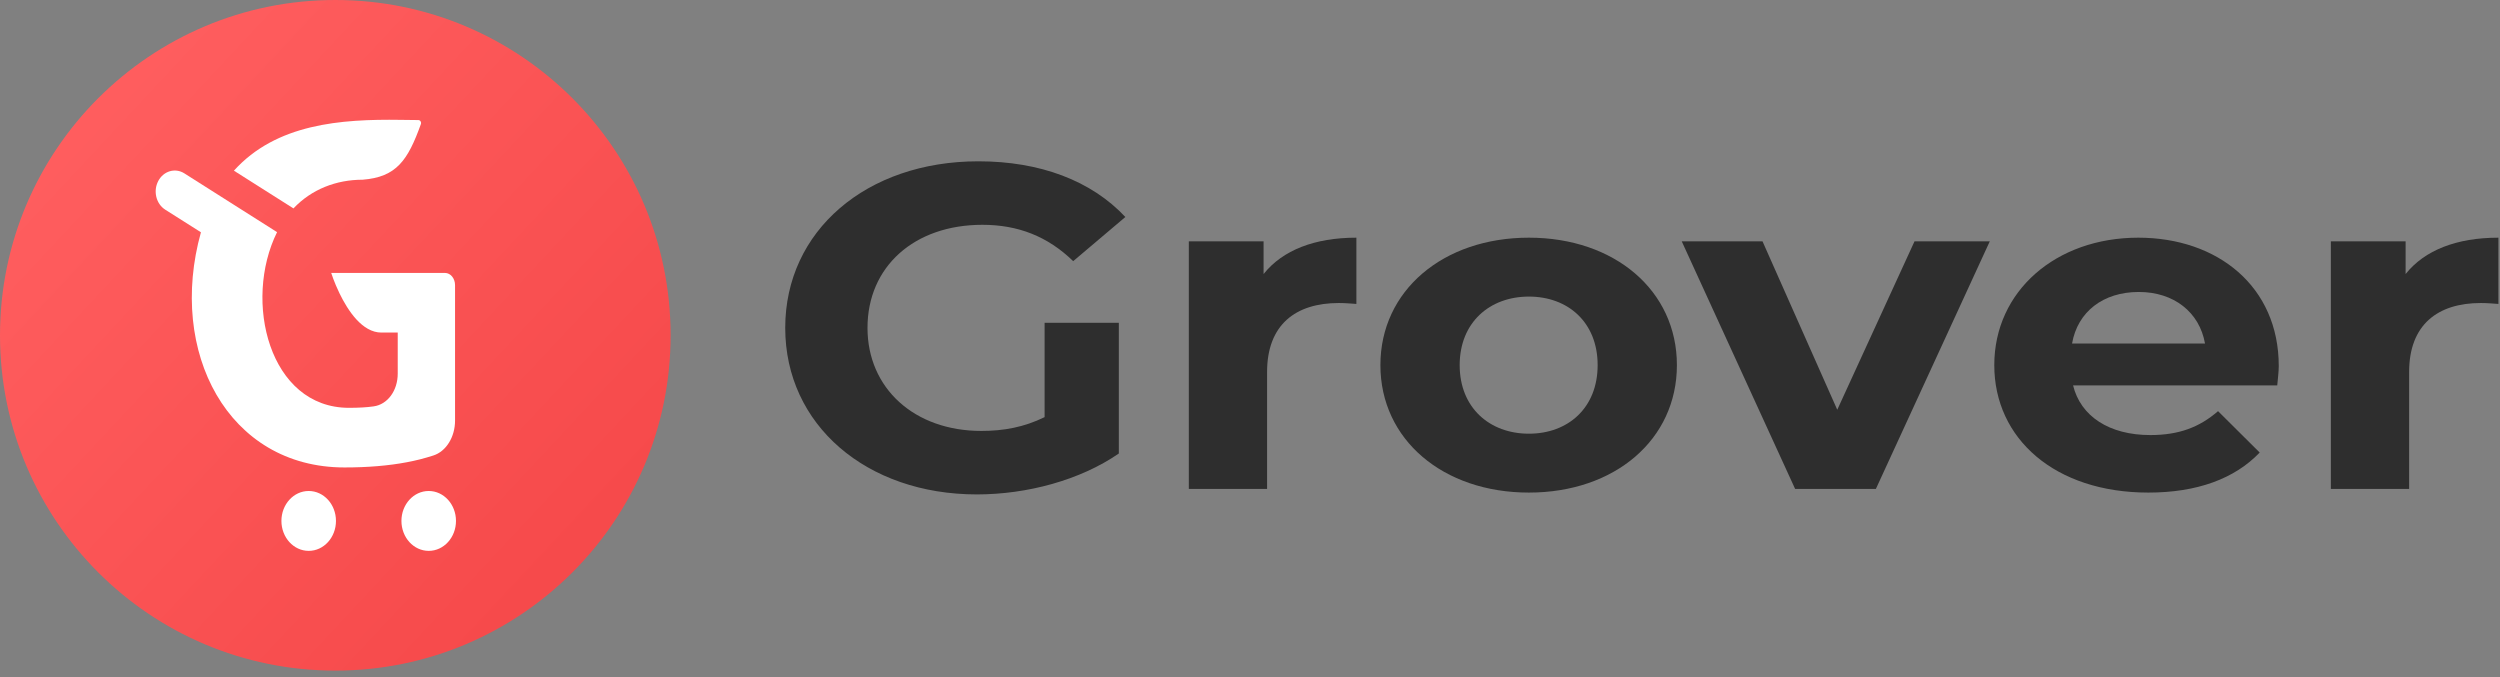
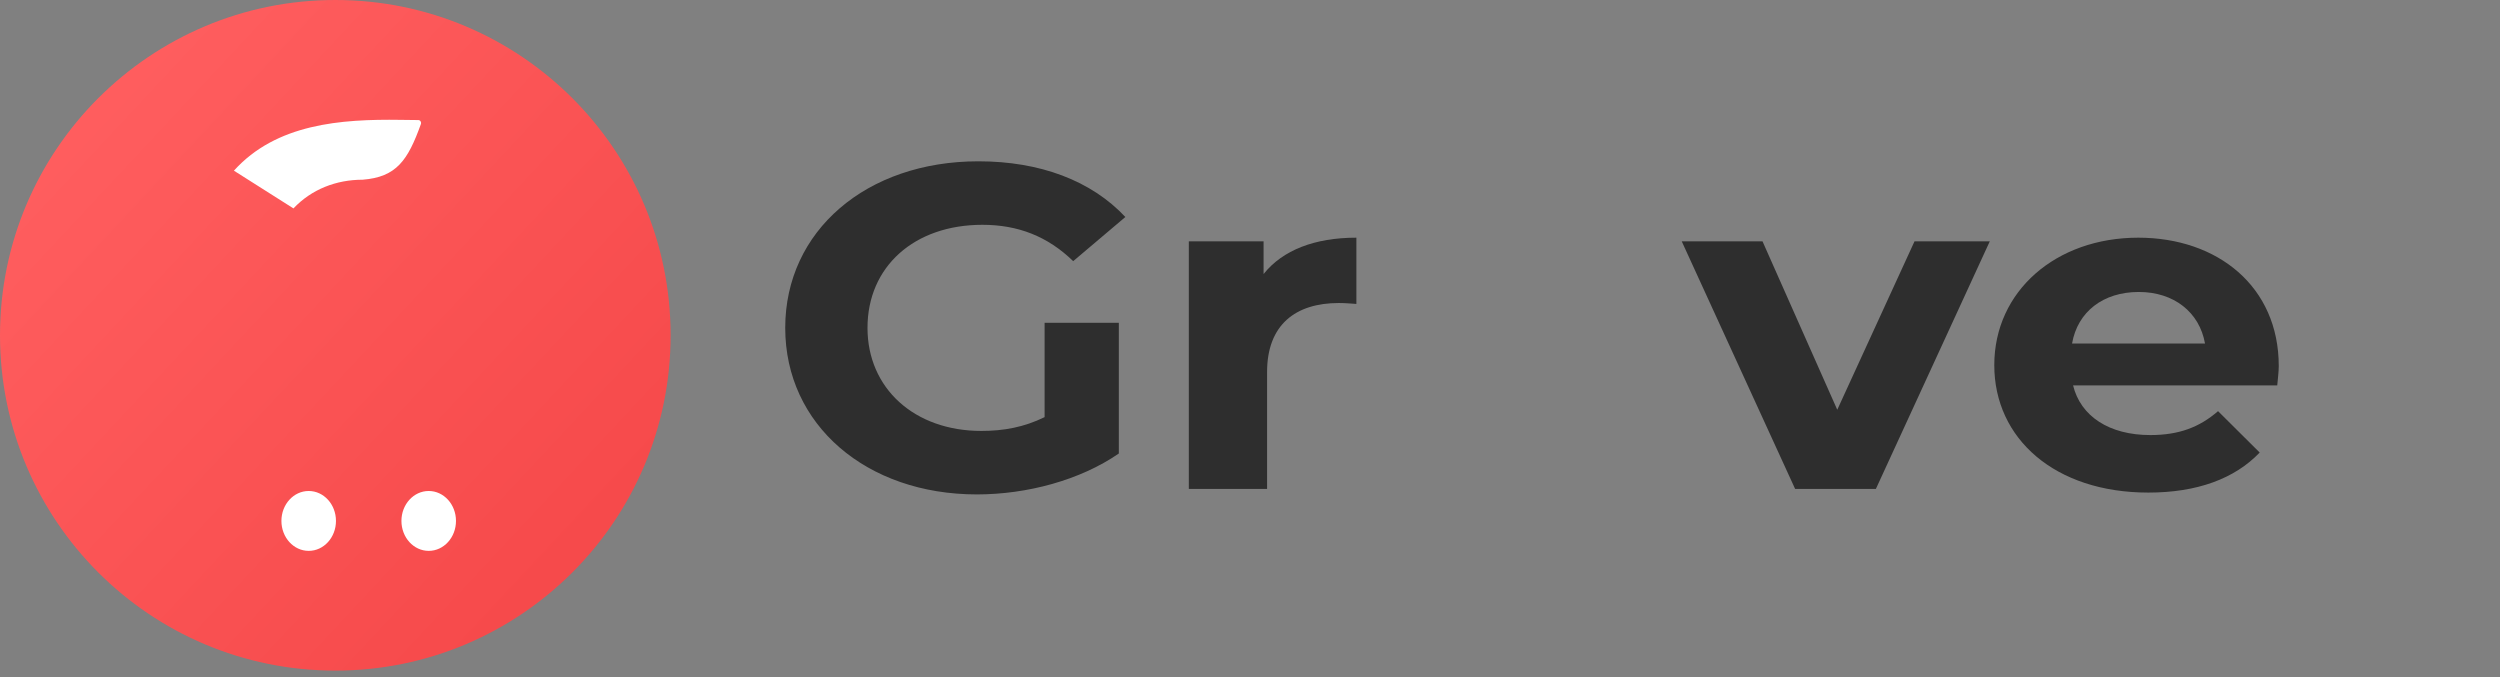
<svg xmlns="http://www.w3.org/2000/svg" width="155" height="42" viewBox="0 0 155 42" fill="none">
  <rect x="0" y="0" width="155" height="42" fill="#808080" stroke="none" />
  <path d="M64.765 25.862C63.49 26.489 62.214 26.718 60.846 26.718C56.678 26.718 53.785 24.065 53.785 20.328C53.785 16.534 56.678 13.938 60.908 13.938C63.116 13.938 64.951 14.651 66.538 16.191L69.773 13.453C67.658 11.199 64.485 10.001 60.659 10.001C53.723 10.001 48.684 14.308 48.684 20.328C48.684 26.347 53.723 30.654 60.566 30.654C63.676 30.654 66.973 29.77 69.368 28.116V20.014H64.765V25.862Z" fill="#2E2E2E" />
  <path d="M78.342 16.99V14.964H73.707V30.312H78.559V23.066C78.559 20.128 80.332 18.787 83.007 18.787C83.381 18.787 83.692 18.816 84.096 18.844V14.736C81.514 14.736 79.524 15.507 78.342 16.99Z" fill="#2E2E2E" />
-   <path d="M94.792 30.54C100.111 30.54 103.968 27.26 103.968 22.638C103.968 18.017 100.111 14.736 94.792 14.736C89.473 14.736 85.585 18.017 85.585 22.638C85.585 27.26 89.473 30.54 94.792 30.54ZM94.792 26.889C92.366 26.889 90.5 25.291 90.5 22.638C90.5 19.985 92.366 18.388 94.792 18.388C97.219 18.388 99.054 19.985 99.054 22.638C99.054 25.291 97.219 26.889 94.792 26.889Z" fill="#2E2E2E" />
  <path d="M118.7 14.964L113.91 25.405L109.276 14.964H104.268L111.297 30.312H116.305L123.366 14.964H118.7Z" fill="#2E2E2E" />
  <path d="M141.283 22.695C141.283 17.76 137.488 14.736 132.573 14.736C127.472 14.736 123.646 18.045 123.646 22.638C123.646 27.203 127.41 30.54 133.196 30.54C136.213 30.54 138.546 29.684 140.101 28.058L137.519 25.491C136.368 26.489 135.093 26.974 133.32 26.974C130.769 26.974 128.996 25.805 128.53 23.893H141.19C141.221 23.523 141.283 23.038 141.283 22.695ZM132.605 18.102C134.782 18.102 136.368 19.358 136.71 21.297H128.468C128.81 19.329 130.396 18.102 132.605 18.102Z" fill="#2E2E2E" />
-   <path d="M149.148 16.99V14.964H144.513V30.312H149.366V23.066C149.366 20.128 151.139 18.787 153.814 18.787C154.187 18.787 154.498 18.816 154.902 18.844V14.736C152.321 14.736 150.33 15.507 149.148 16.99Z" fill="#2E2E2E" />
  <path d="M41.578 20.789C41.578 32.271 32.27 41.578 20.789 41.578C9.307 41.578 0 32.271 0 20.789C0 9.308 9.307 0 20.789 0C32.27 0 41.578 9.308 41.578 20.789Z" fill="url(#paint0_linear)" />
  <path d="M20.83 32.297C20.83 33.323 20.073 34.154 19.139 34.154C18.205 34.154 17.448 33.323 17.448 32.297C17.448 31.272 18.205 30.441 19.139 30.441C20.073 30.441 20.83 31.272 20.83 32.297Z" fill="white" />
  <path d="M28.271 32.297C28.271 33.323 27.514 34.154 26.58 34.154C25.646 34.154 24.889 33.323 24.889 32.297C24.889 31.272 25.646 30.441 26.58 30.441C27.514 30.441 28.271 31.272 28.271 32.297Z" fill="white" />
-   <path d="M23.647 20.619L24.659 20.619V23.166C24.659 24.223 24.028 25.079 23.161 25.196C22.747 25.255 22.238 25.285 21.636 25.285C16.693 25.285 15.058 18.673 17.178 14.393L11.428 10.747C10.861 10.389 10.137 10.602 9.811 11.223C9.484 11.845 9.678 12.64 10.244 12.999L12.458 14.402C10.389 21.818 14.133 28.982 21.354 28.982C22.803 28.982 24.092 28.874 25.222 28.659C25.514 28.604 25.782 28.545 26.038 28.48C26.324 28.407 26.594 28.328 26.861 28.243C27.667 27.988 28.213 27.086 28.213 26.078V17.678C28.213 17.26 27.934 16.922 27.589 16.922H20.535C20.535 16.922 20.713 17.493 21.049 18.186C21.568 19.257 22.46 20.619 23.647 20.619Z" fill="white" />
  <path d="M14.503 10.582C17.129 7.671 21.138 7.378 24.821 7.431C25.194 7.437 25.567 7.442 25.938 7.444C26.056 7.444 26.138 7.575 26.094 7.697C25.288 9.936 24.585 10.978 22.483 11.142C20.849 11.142 19.316 11.734 18.194 12.921L14.503 10.582Z" fill="white" />
  <defs>
    <linearGradient id="paint0_linear" x1="9.008" y1="1.485" x2="43.821" y2="33.977" gradientUnits="userSpaceOnUse">
      <stop stop-color="#FF5E5F" />
      <stop offset="1" stop-color="#F54748" />
    </linearGradient>
  </defs>
</svg>